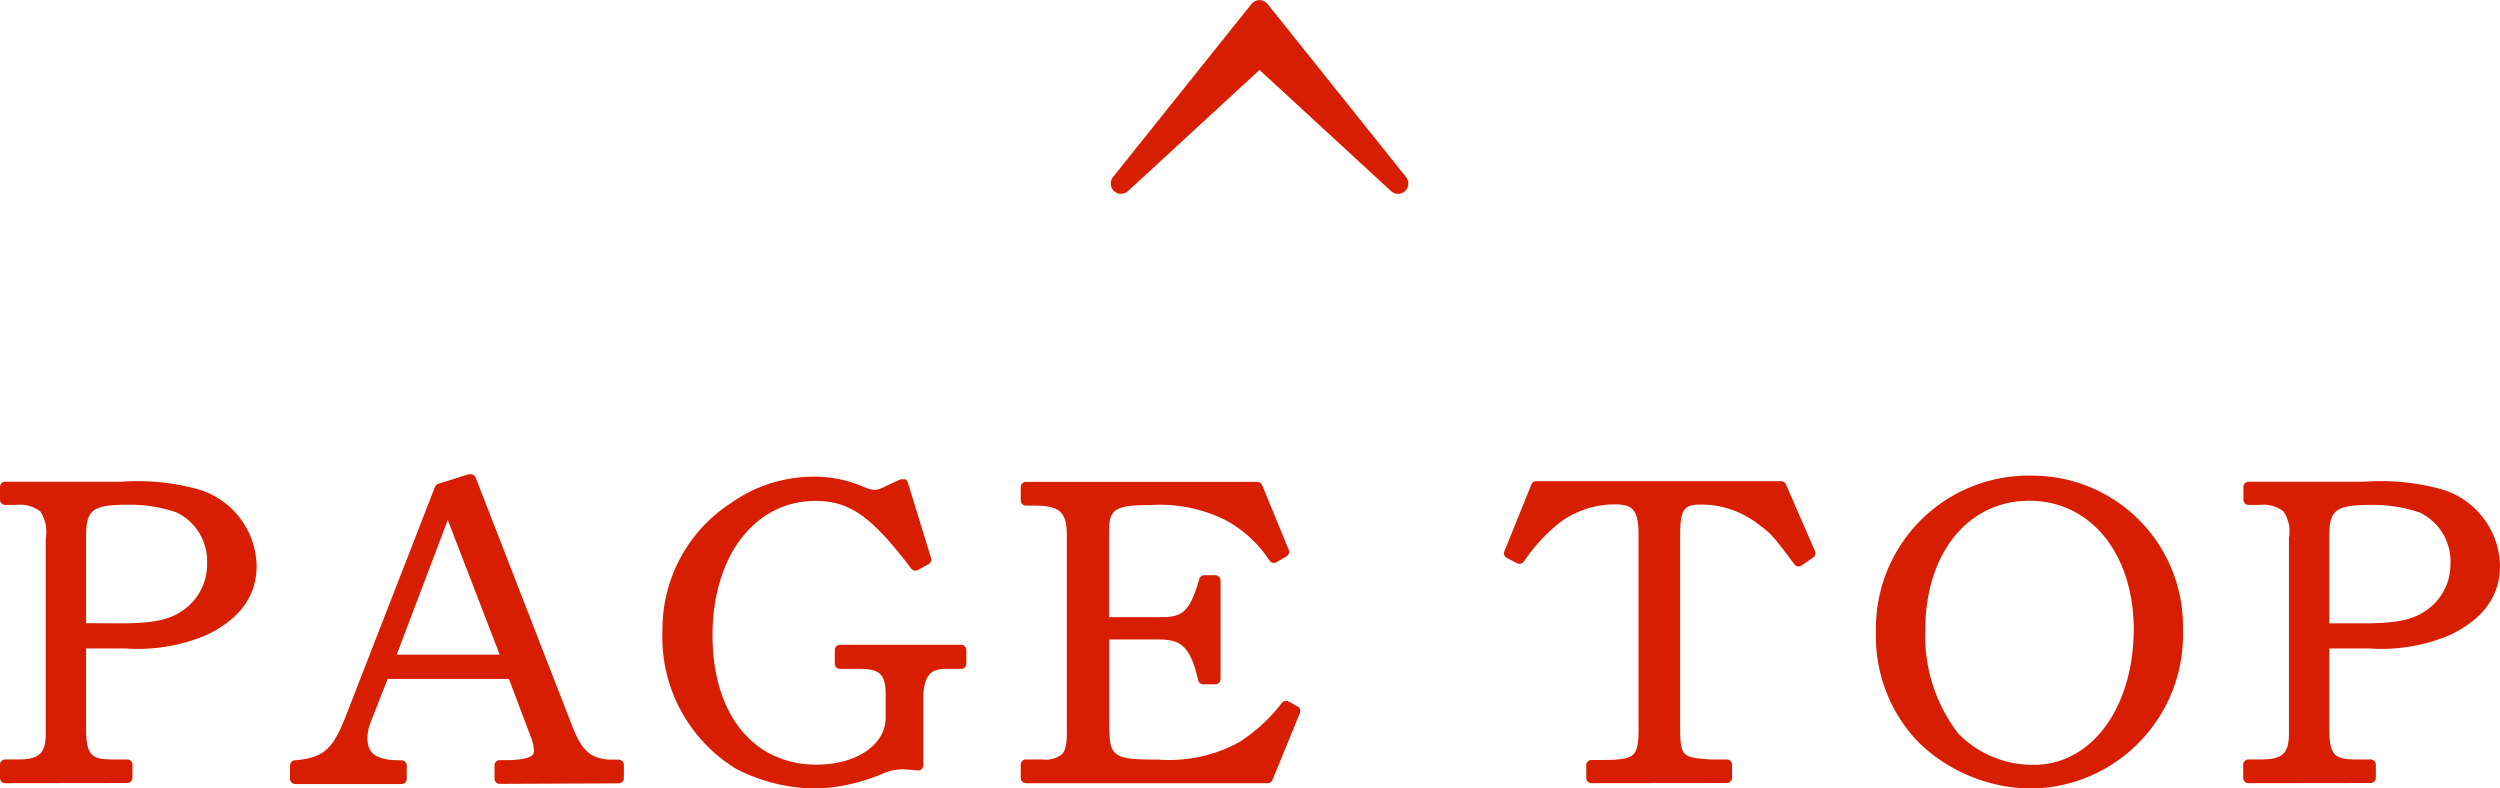
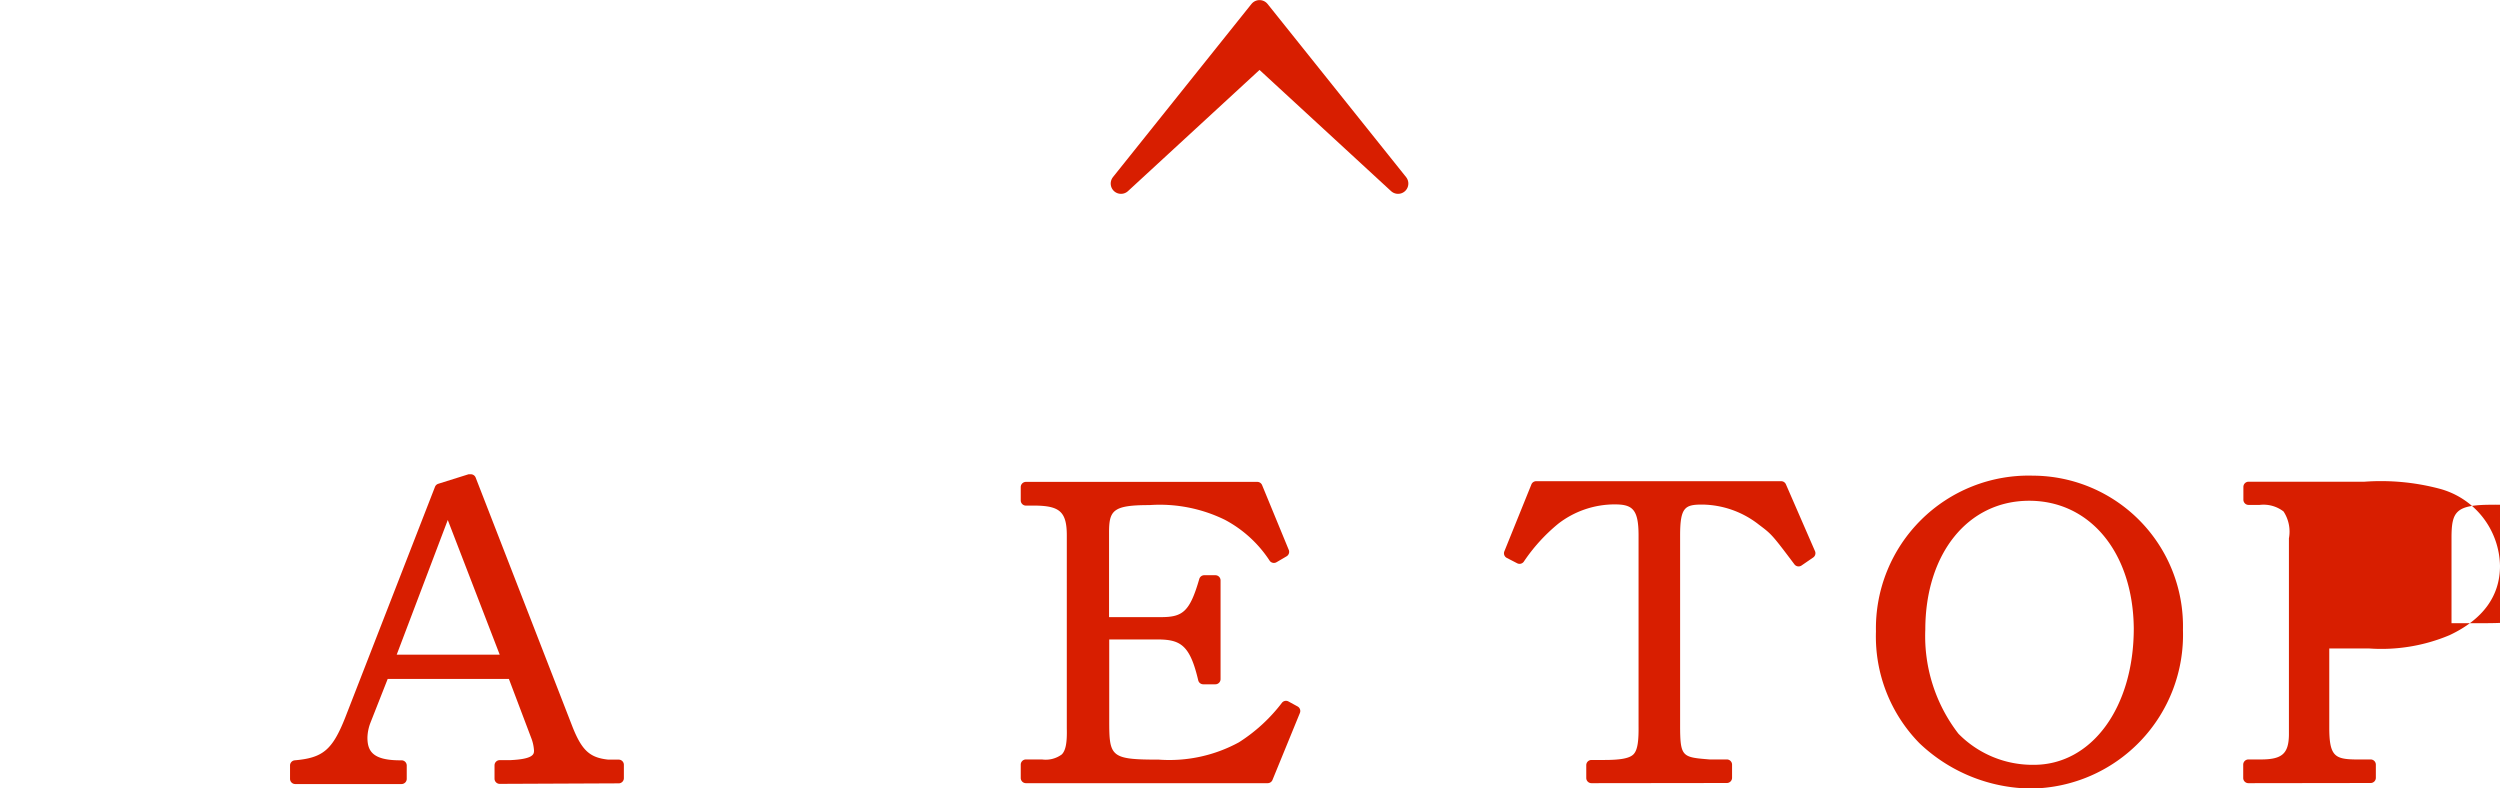
<svg xmlns="http://www.w3.org/2000/svg" id="ttl" viewBox="0 0 144.38 45.53">
  <defs>
    <style>.cls-1,.cls-2{fill:#d81e00;}.cls-2{stroke:#d81e00;stroke-linecap:round;stroke-linejoin:round;stroke-width:1.19px;}</style>
  </defs>
  <title>pagetop</title>
-   <path class="cls-1" d="M1.11,45.31a.3.3,0,0,1-.3-.3v-.77a.3.3,0,0,1,.3-.3h.72c1.22,0,1.6-.33,1.62-1.41V31.17a2.13,2.13,0,0,0-.31-1.55,1.9,1.9,0,0,0-1.38-.38H1.11a.3.3,0,0,1-.3-.3v-.74a.3.3,0,0,1,.3-.3H7.8a13.22,13.22,0,0,1,4.32.4,4.7,4.7,0,0,1,3.51,4.46c0,1.76-1,3.1-2.91,4a10.13,10.13,0,0,1-4.66.77H5.78V42.1c0,1.63.32,1.82,1.48,1.84h.9a.3.3,0,0,1,.3.3V45a.3.3,0,0,1-.3.3Zm6.57-9.23c2,0,2.89-.19,3.71-.76a3.22,3.22,0,0,0,1.38-2.7A3.12,3.12,0,0,0,11,29.67a8.34,8.34,0,0,0-2.88-.44c-2.11,0-2.34.39-2.34,1.93v4.91Z" transform="translate(-0.81 -0.08)" />
  <path class="cls-1" d="M29.67,45.35a.3.3,0,0,1-.3-.3v-.77a.3.3,0,0,1,.29-.3l.6,0c1.39-.06,1.39-.36,1.39-.56a2.46,2.46,0,0,0-.13-.64L30.2,39.29h-7l-1,2.54a2.55,2.55,0,0,0-.17.85c0,.79.32,1.31,1.89,1.31H24a.3.3,0,0,1,.3.3v.77a.3.3,0,0,1-.3.3H17.86a.3.3,0,0,1-.3-.3v-.77a.3.3,0,0,1,.27-.3c1.62-.14,2.17-.59,2.91-2.45L25.93,28.2a.3.3,0,0,1,.19-.18l1.75-.55H28a.3.3,0,0,1,.28.19l5.61,14.44c.54,1.34,1,1.74,2.05,1.85l.62,0a.3.3,0,0,1,.28.3v.77a.3.3,0,0,1-.3.3Zm0-7.46-3-7.78-2.95,7.78Z" transform="translate(-0.81 -0.08)" />
-   <path class="cls-1" d="M48,45.62a10.15,10.15,0,0,1-4.68-1.14,8.9,8.9,0,0,1-4.25-8A8.66,8.66,0,0,1,43,29.15a8.25,8.25,0,0,1,4.76-1.54,7.11,7.11,0,0,1,3,.62,2.18,2.18,0,0,0,.59.15,1.93,1.93,0,0,0,.64-.24l.48-.22.36-.16.13,0,.12,0a.3.3,0,0,1,.16.19l1.34,4.36a.3.3,0,0,1-.14.35l-.62.34a.3.3,0,0,1-.38-.08c-2.29-3-3.53-3.91-5.54-3.91-3.5,0-5.94,3.19-5.94,7.76s2.37,7.47,6,7.47c2.3,0,4-1.14,4-2.72V40.26c0-1.22-.3-1.53-1.43-1.55H49.32a.3.3,0,0,1-.3-.3v-.79a.3.3,0,0,1,.3-.3h7a.3.3,0,0,1,.3.3v.79a.3.3,0,0,1-.3.3h-.91c-.77,0-1.28.3-1.28,1.76v3.81a.3.3,0,0,1-.3.3h0a8.18,8.18,0,0,0-.92-.07,3,3,0,0,0-1.17.27A10.76,10.76,0,0,1,48,45.62Z" transform="translate(-0.81 -0.08)" />
  <path class="cls-1" d="M60.06,45.31a.3.3,0,0,1-.3-.3v-.77a.3.3,0,0,1,.29-.3l.94,0a1.56,1.56,0,0,0,1.14-.29c.23-.23.31-.69.29-1.49V31c0-1.34-.4-1.69-1.74-1.72h-.62a.3.3,0,0,1-.3-.3v-.77a.3.3,0,0,1,.3-.3H73.42a.3.3,0,0,1,.28.19l1.54,3.74a.3.3,0,0,1-.13.37l-.58.34a.3.3,0,0,1-.39-.08,7,7,0,0,0-2.59-2.37,8.55,8.55,0,0,0-4.35-.85c-2.12,0-2.34.3-2.34,1.59v4.88h3c1.25,0,1.66-.3,2.21-2.2a.3.3,0,0,1,.29-.22H71a.3.3,0,0,1,.3.3V39.3a.3.3,0,0,1-.3.3h-.7a.3.3,0,0,1-.29-.23c-.47-2-1-2.34-2.26-2.36H64.87v4.67c0,2.11.07,2.27,2.87,2.27a8.39,8.39,0,0,0,4.62-1,9.58,9.58,0,0,0,2.49-2.29.3.3,0,0,1,.37-.07l.53.29a.3.3,0,0,1,.13.38l-1.58,3.86a.3.3,0,0,1-.28.19Z" transform="translate(-0.81 -0.08)" />
  <path class="cls-1" d="M92.72,45.31a.3.3,0,0,1-.3-.3v-.74a.3.3,0,0,1,.3-.3h.72c.86,0,1.46-.07,1.71-.33s.3-.83.29-1.67V31c0-1.52-.36-1.79-1.38-1.79a5.33,5.33,0,0,0-3.25,1.11,10.13,10.13,0,0,0-2,2.2.3.3,0,0,1-.38.09l-.6-.31a.3.3,0,0,1-.14-.38l1.56-3.86a.3.3,0,0,1,.28-.19h14.15a.3.3,0,0,1,.27.18l1.68,3.86a.3.3,0,0,1-.11.37l-.67.46a.3.3,0,0,1-.41-.07c-1.3-1.73-1.32-1.74-2.05-2.29a5.39,5.39,0,0,0-3.27-1.16c-1,0-1.28.15-1.28,1.79V41.94c0,1.87.11,1.87,1.71,2l1,0a.3.3,0,0,1,.29.3V45a.3.3,0,0,1-.3.3Z" transform="translate(-0.81 -0.08)" />
  <path class="cls-1" d="M118.11,45.62A9.47,9.47,0,0,1,111.66,43a8.8,8.8,0,0,1-2.51-6.45,8.82,8.82,0,0,1,9.06-9,8.7,8.7,0,0,1,8.67,8.91A8.88,8.88,0,0,1,118.11,45.62ZM118,29c-3.55,0-6,3.06-6,7.45a9.22,9.22,0,0,0,1.91,6,6,6,0,0,0,4.36,1.8c3.34,0,5.77-3.31,5.77-7.88C124,32,121.52,29,118,29Z" transform="translate(-0.81 -0.08)" />
-   <path class="cls-1" d="M130.66,45.31a.3.3,0,0,1-.3-.3v-.77a.3.3,0,0,1,.3-.3h.72c1.22,0,1.6-.33,1.62-1.41V31.17a2.12,2.12,0,0,0-.31-1.55,1.89,1.89,0,0,0-1.38-.38h-.64a.3.3,0,0,1-.3-.3v-.74a.3.3,0,0,1,.3-.3h6.69a13.2,13.2,0,0,1,4.32.4,4.7,4.7,0,0,1,3.51,4.46c0,1.76-1,3.1-2.91,4a10.14,10.14,0,0,1-4.66.77h-2.29V42.1c0,1.63.32,1.82,1.48,1.84h.91a.3.3,0,0,1,.3.3V45a.3.3,0,0,1-.3.3Zm6.57-9.23c2,0,2.89-.19,3.72-.76a3.23,3.23,0,0,0,1.38-2.7,3.12,3.12,0,0,0-1.78-2.94,8.34,8.34,0,0,0-2.88-.44c-2.11,0-2.34.39-2.34,1.93v4.91Z" transform="translate(-0.81 -0.08)" />
+   <path class="cls-1" d="M130.66,45.31a.3.3,0,0,1-.3-.3v-.77a.3.3,0,0,1,.3-.3h.72c1.22,0,1.6-.33,1.62-1.41V31.17a2.12,2.12,0,0,0-.31-1.55,1.89,1.89,0,0,0-1.38-.38h-.64a.3.3,0,0,1-.3-.3v-.74a.3.3,0,0,1,.3-.3h6.69a13.2,13.2,0,0,1,4.32.4,4.7,4.7,0,0,1,3.51,4.46c0,1.76-1,3.1-2.91,4a10.14,10.14,0,0,1-4.66.77h-2.29V42.1c0,1.63.32,1.82,1.48,1.84h.91a.3.3,0,0,1,.3.3V45a.3.3,0,0,1-.3.3m6.57-9.23c2,0,2.89-.19,3.72-.76a3.23,3.23,0,0,0,1.38-2.7,3.12,3.12,0,0,0-1.78-2.94,8.34,8.34,0,0,0-2.88-.44c-2.11,0-2.34.39-2.34,1.93v4.91Z" transform="translate(-0.81 -0.08)" />
  <polygon class="cls-2" points="64.74 10.6 64.74 10.6 72.74 0.6 80.74 10.6 80.74 10.6 72.74 3.23 64.74 10.6" />
</svg>